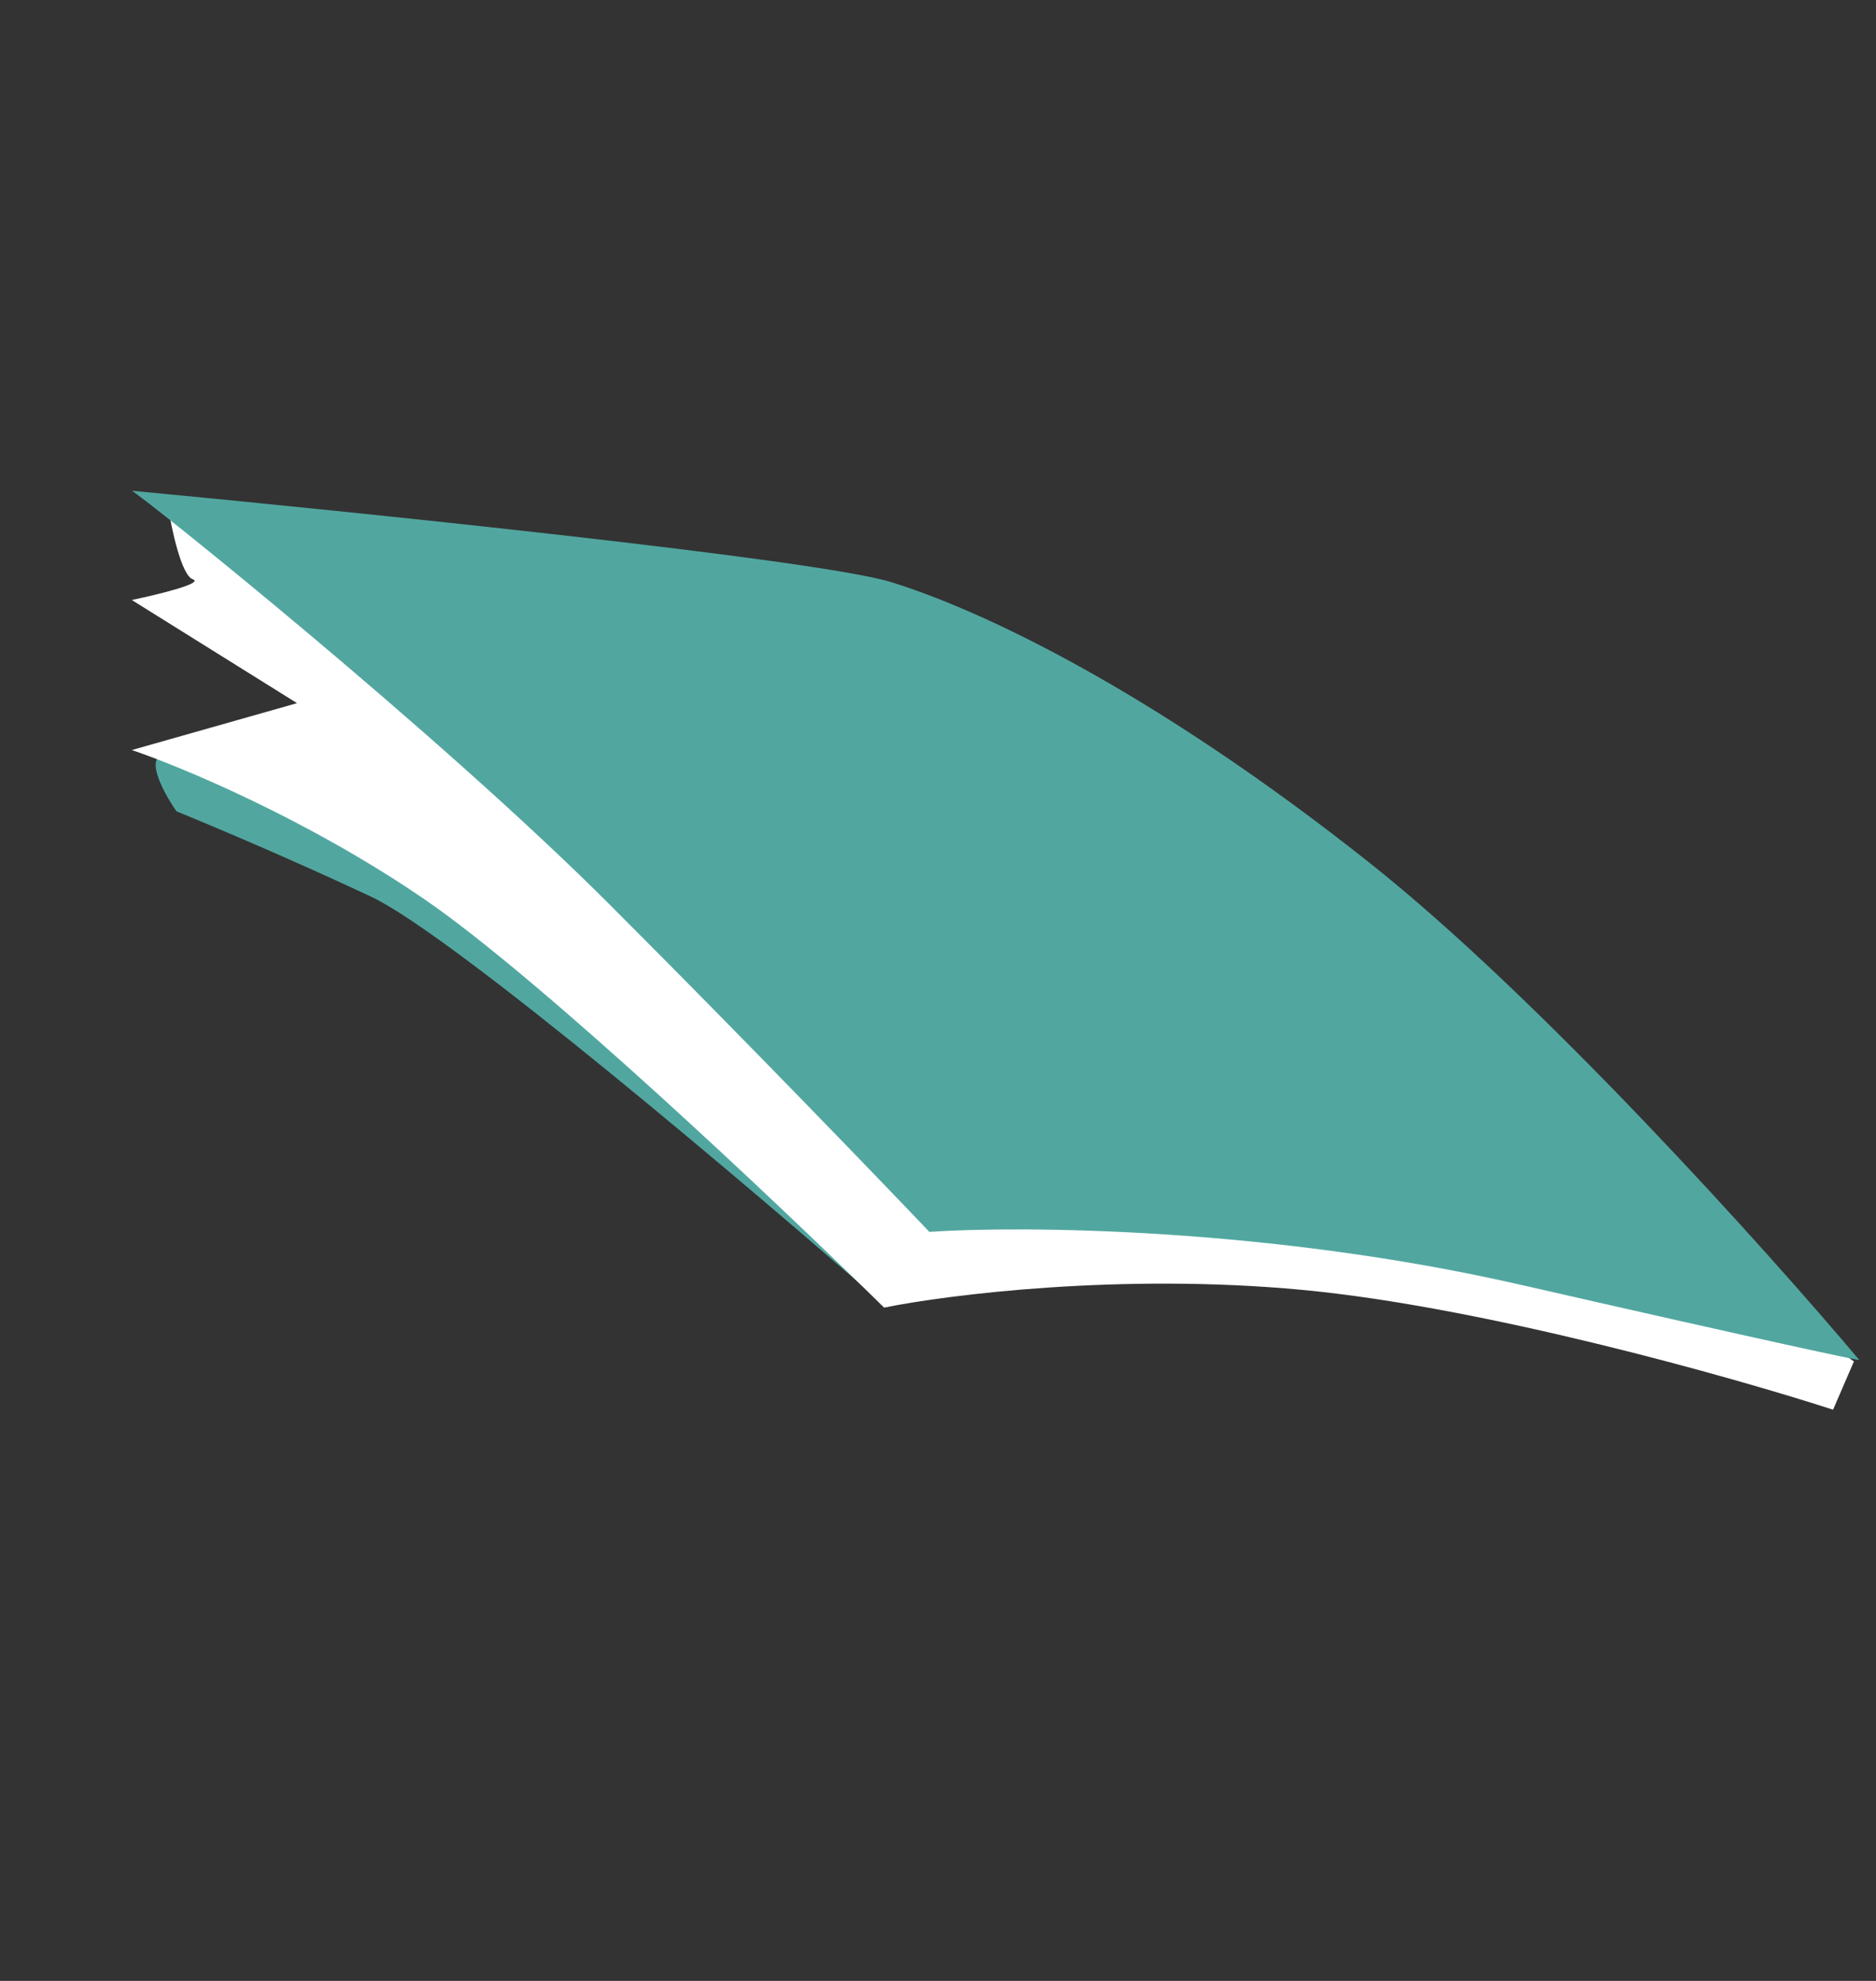
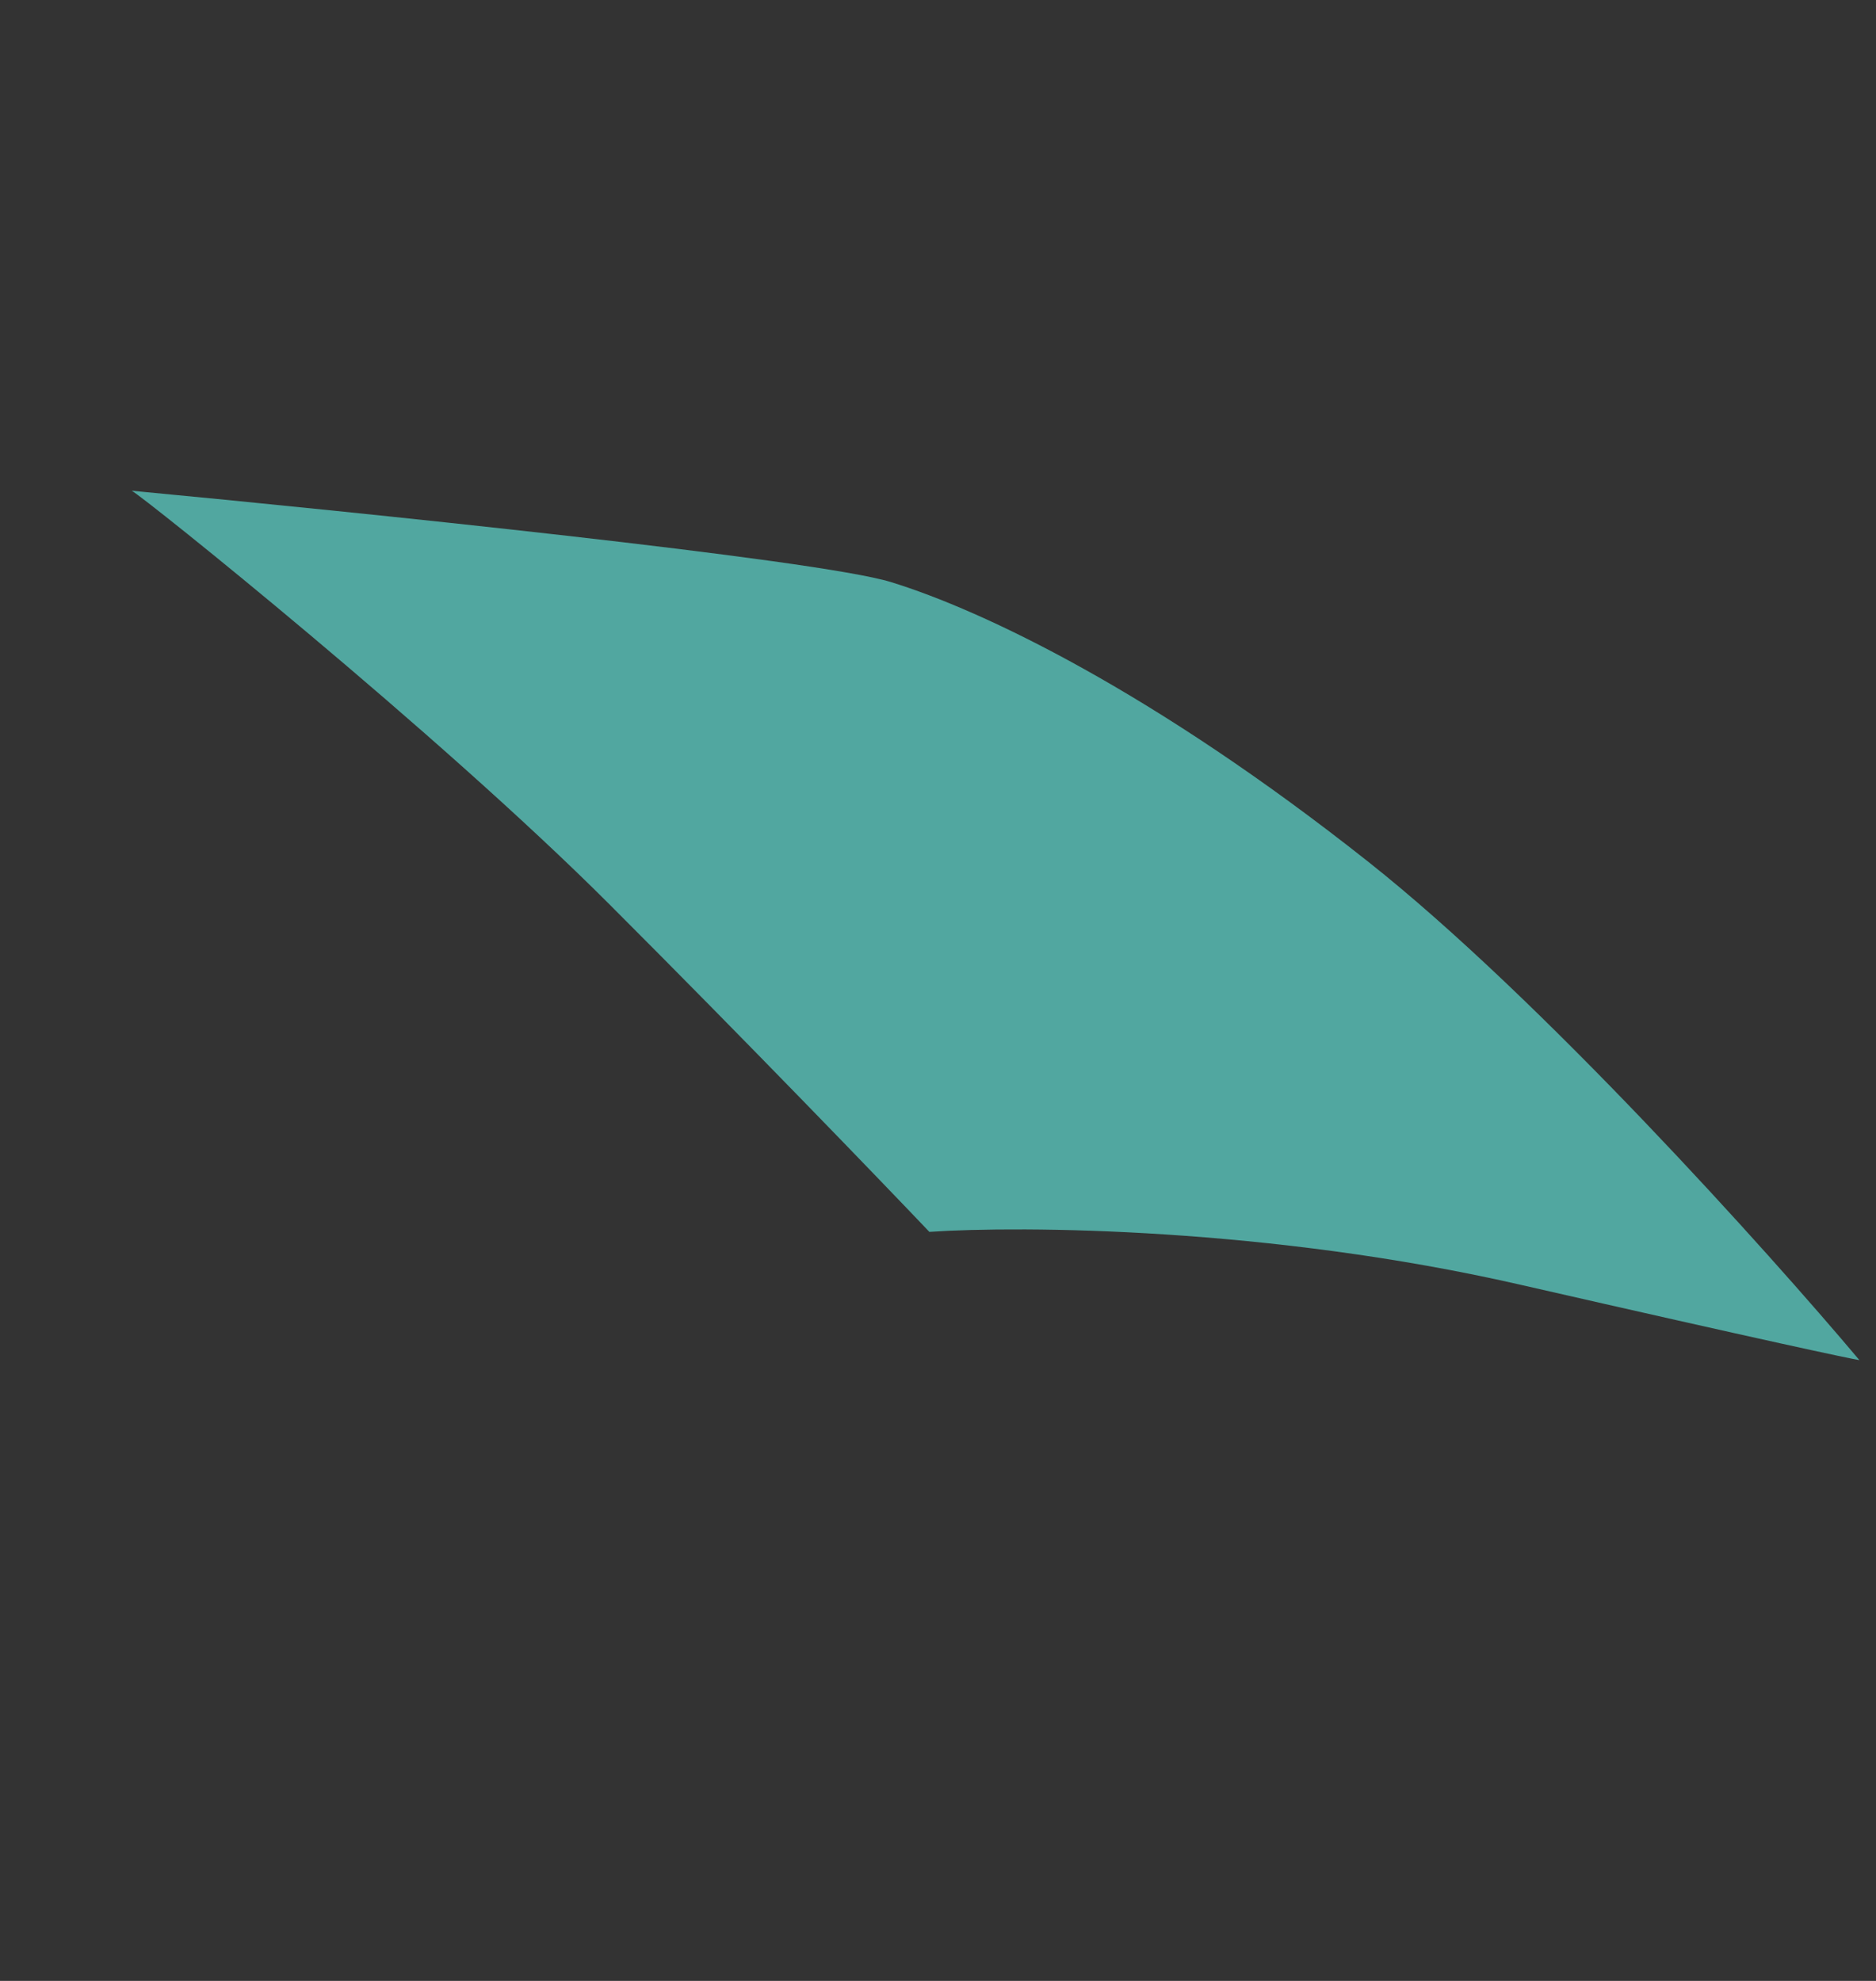
<svg xmlns="http://www.w3.org/2000/svg" width="143" height="151" viewBox="0 0 143 151" fill="none">
  <rect x="0" y="0" width="143" height="151" fill="#333333" stroke="none" />
-   <path d="M28.284 68.35C34.473 71.255 57.117 90.461 67.665 99.701L66.033 94.053L42.492 72.257C34.081 67.72 16.513 58.44 13.534 57.619C10.554 56.797 12.238 60.096 13.452 61.848C15.817 62.805 22.095 65.445 28.284 68.35Z" fill="#51A7A0" />
-   <path d="M139.728 107.458L141.316 103.782L129.608 95.431C117.052 94.209 91.373 91.771 89.111 91.802C86.283 91.841 75.166 89.754 64.764 82.645C56.442 76.958 26.645 50.838 12.787 38.489C13.059 40.254 13.822 43.859 14.7 44.161C15.578 44.462 11.962 45.337 10.045 45.737L22.642 53.6L10.049 57.175C13.8 58.44 23.515 62.487 32.368 68.559C41.222 74.631 59.407 91.833 67.392 99.676C72.279 98.684 85.498 97.027 99.281 98.327C113.064 99.626 131.989 104.956 139.728 107.458Z" fill="white" />
  <path d="M46.444 68.926C33.312 55.792 10.987 37.913 10.042 37.408C26.991 39.009 62.292 42.642 67.905 44.368C74.921 46.525 87.943 52.73 104.334 65.721C117.447 76.114 134.731 95.357 141.734 103.68C141.038 103.573 134.88 102.27 115.824 97.918C96.768 93.566 77.895 93.428 70.841 93.903C67.086 89.956 56.949 79.433 46.444 68.926Z" fill="#51A7A0" />
</svg>